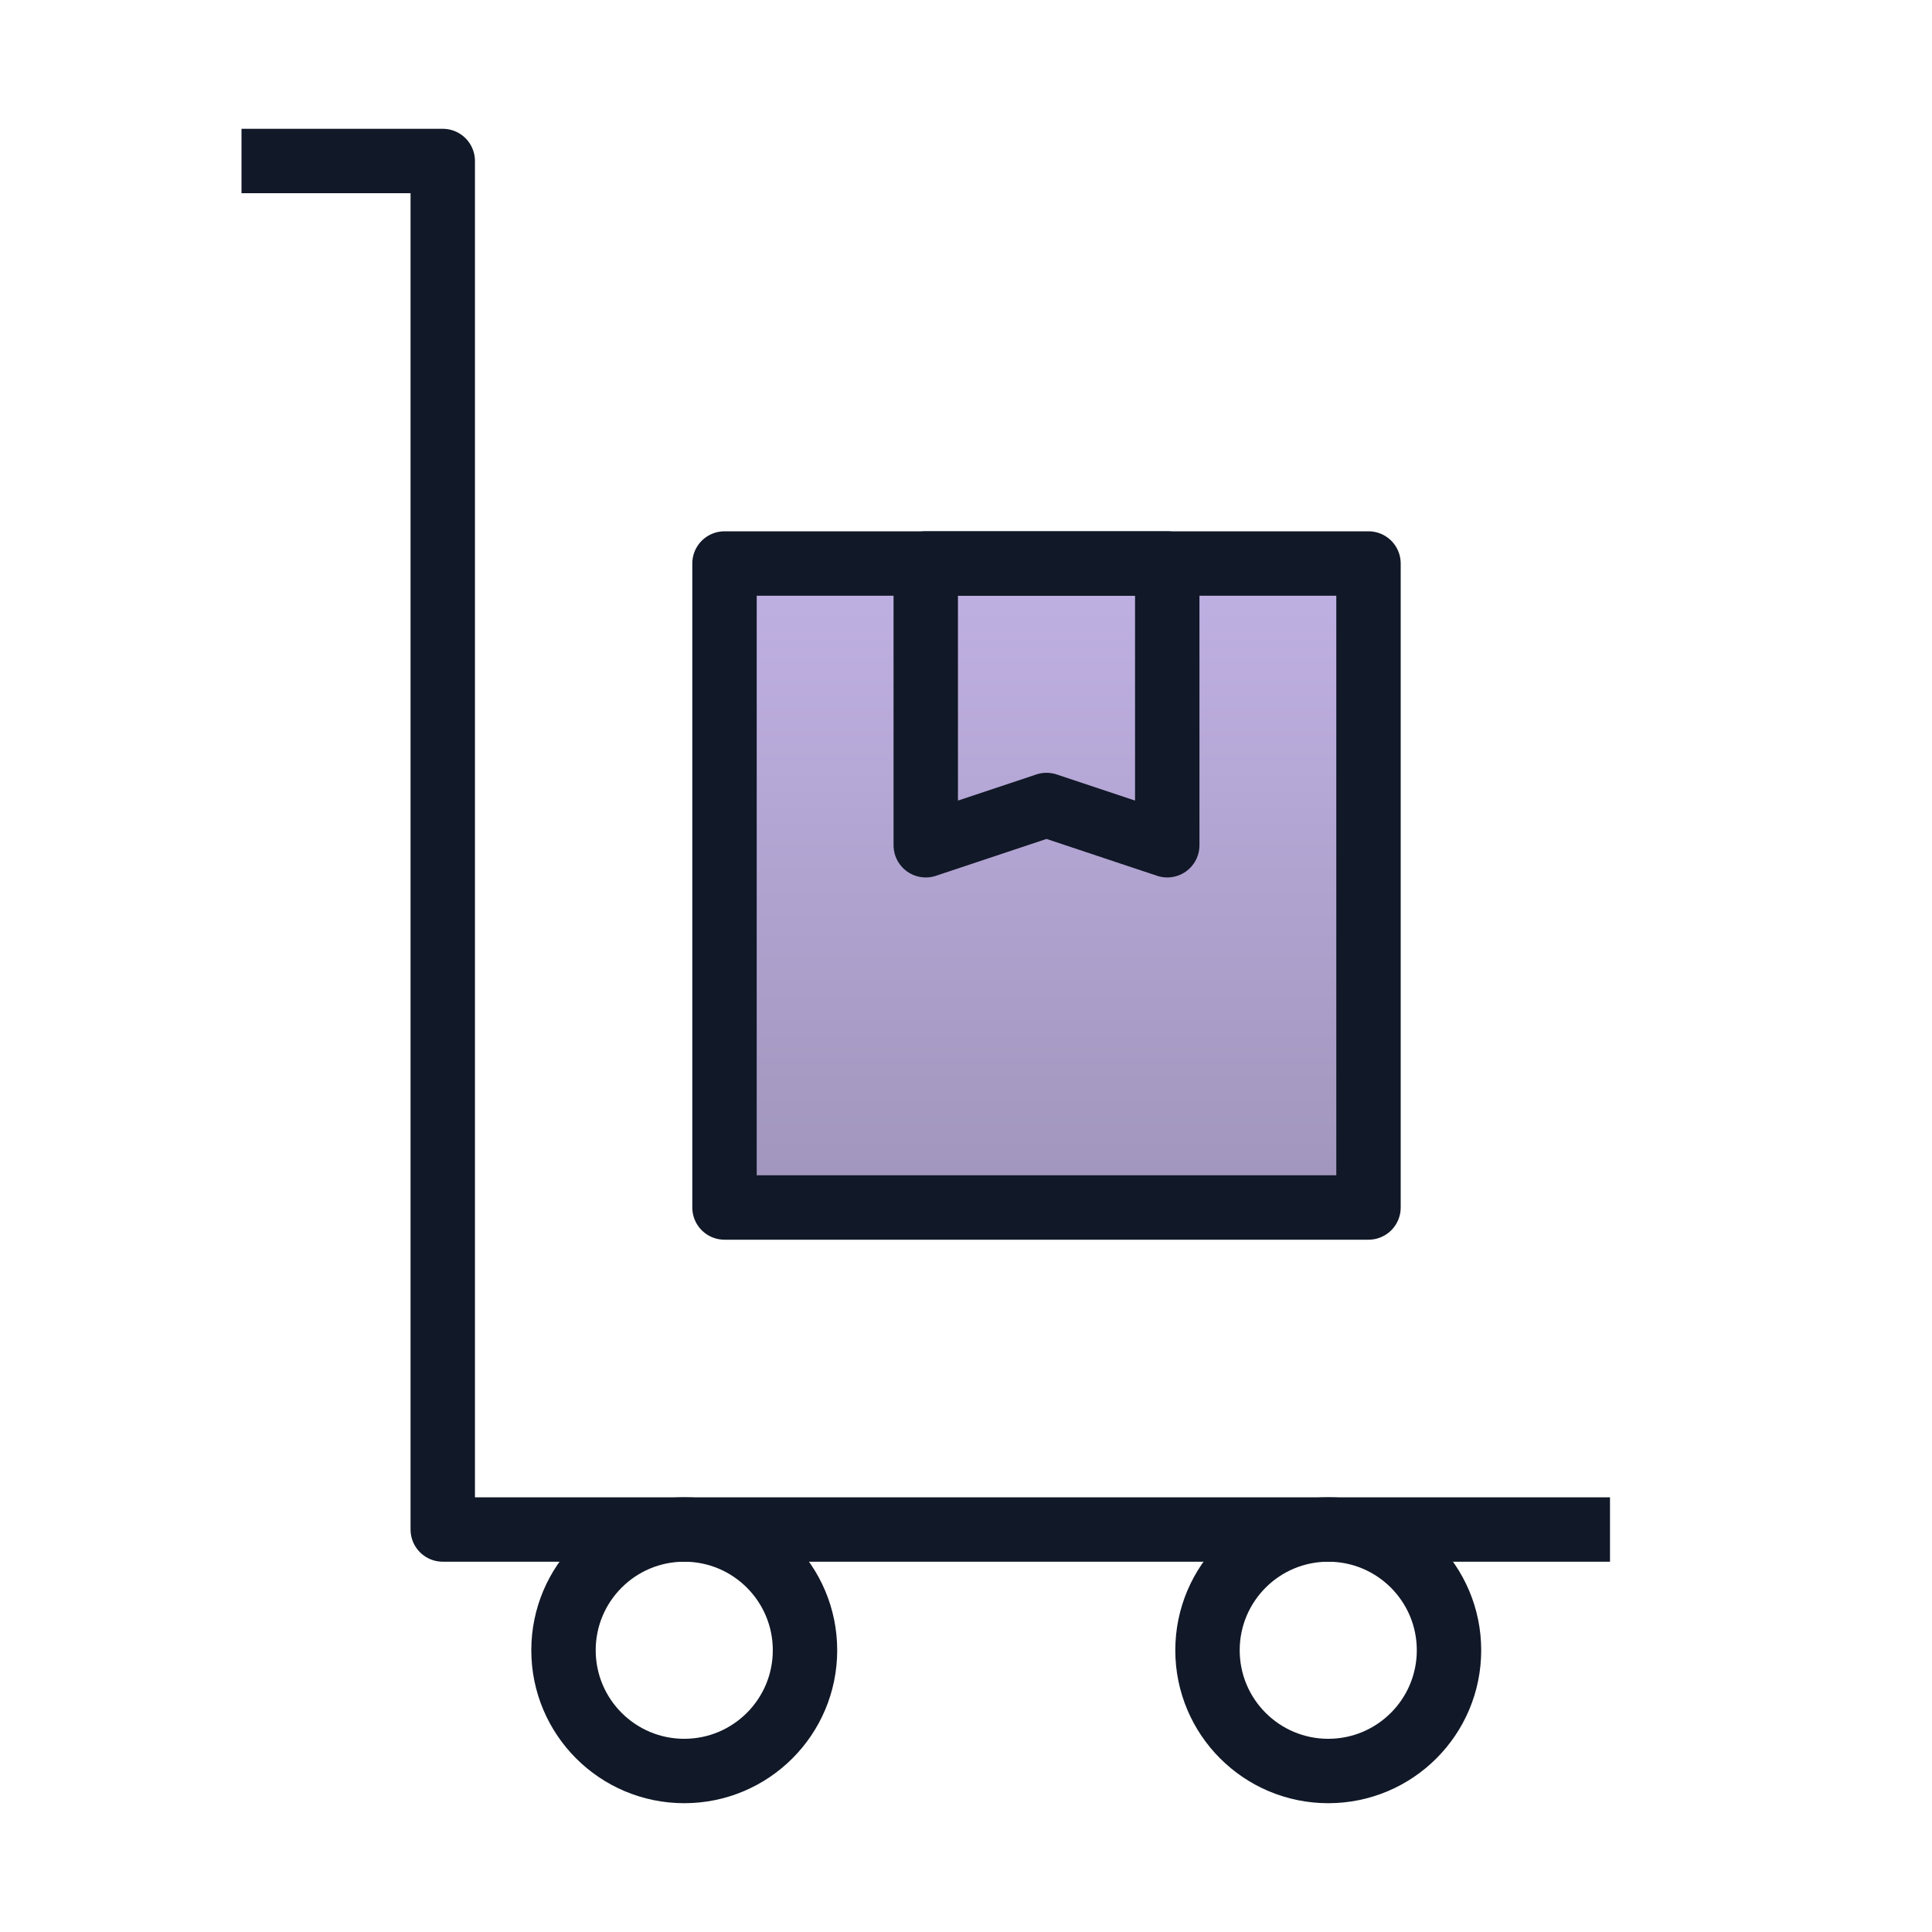
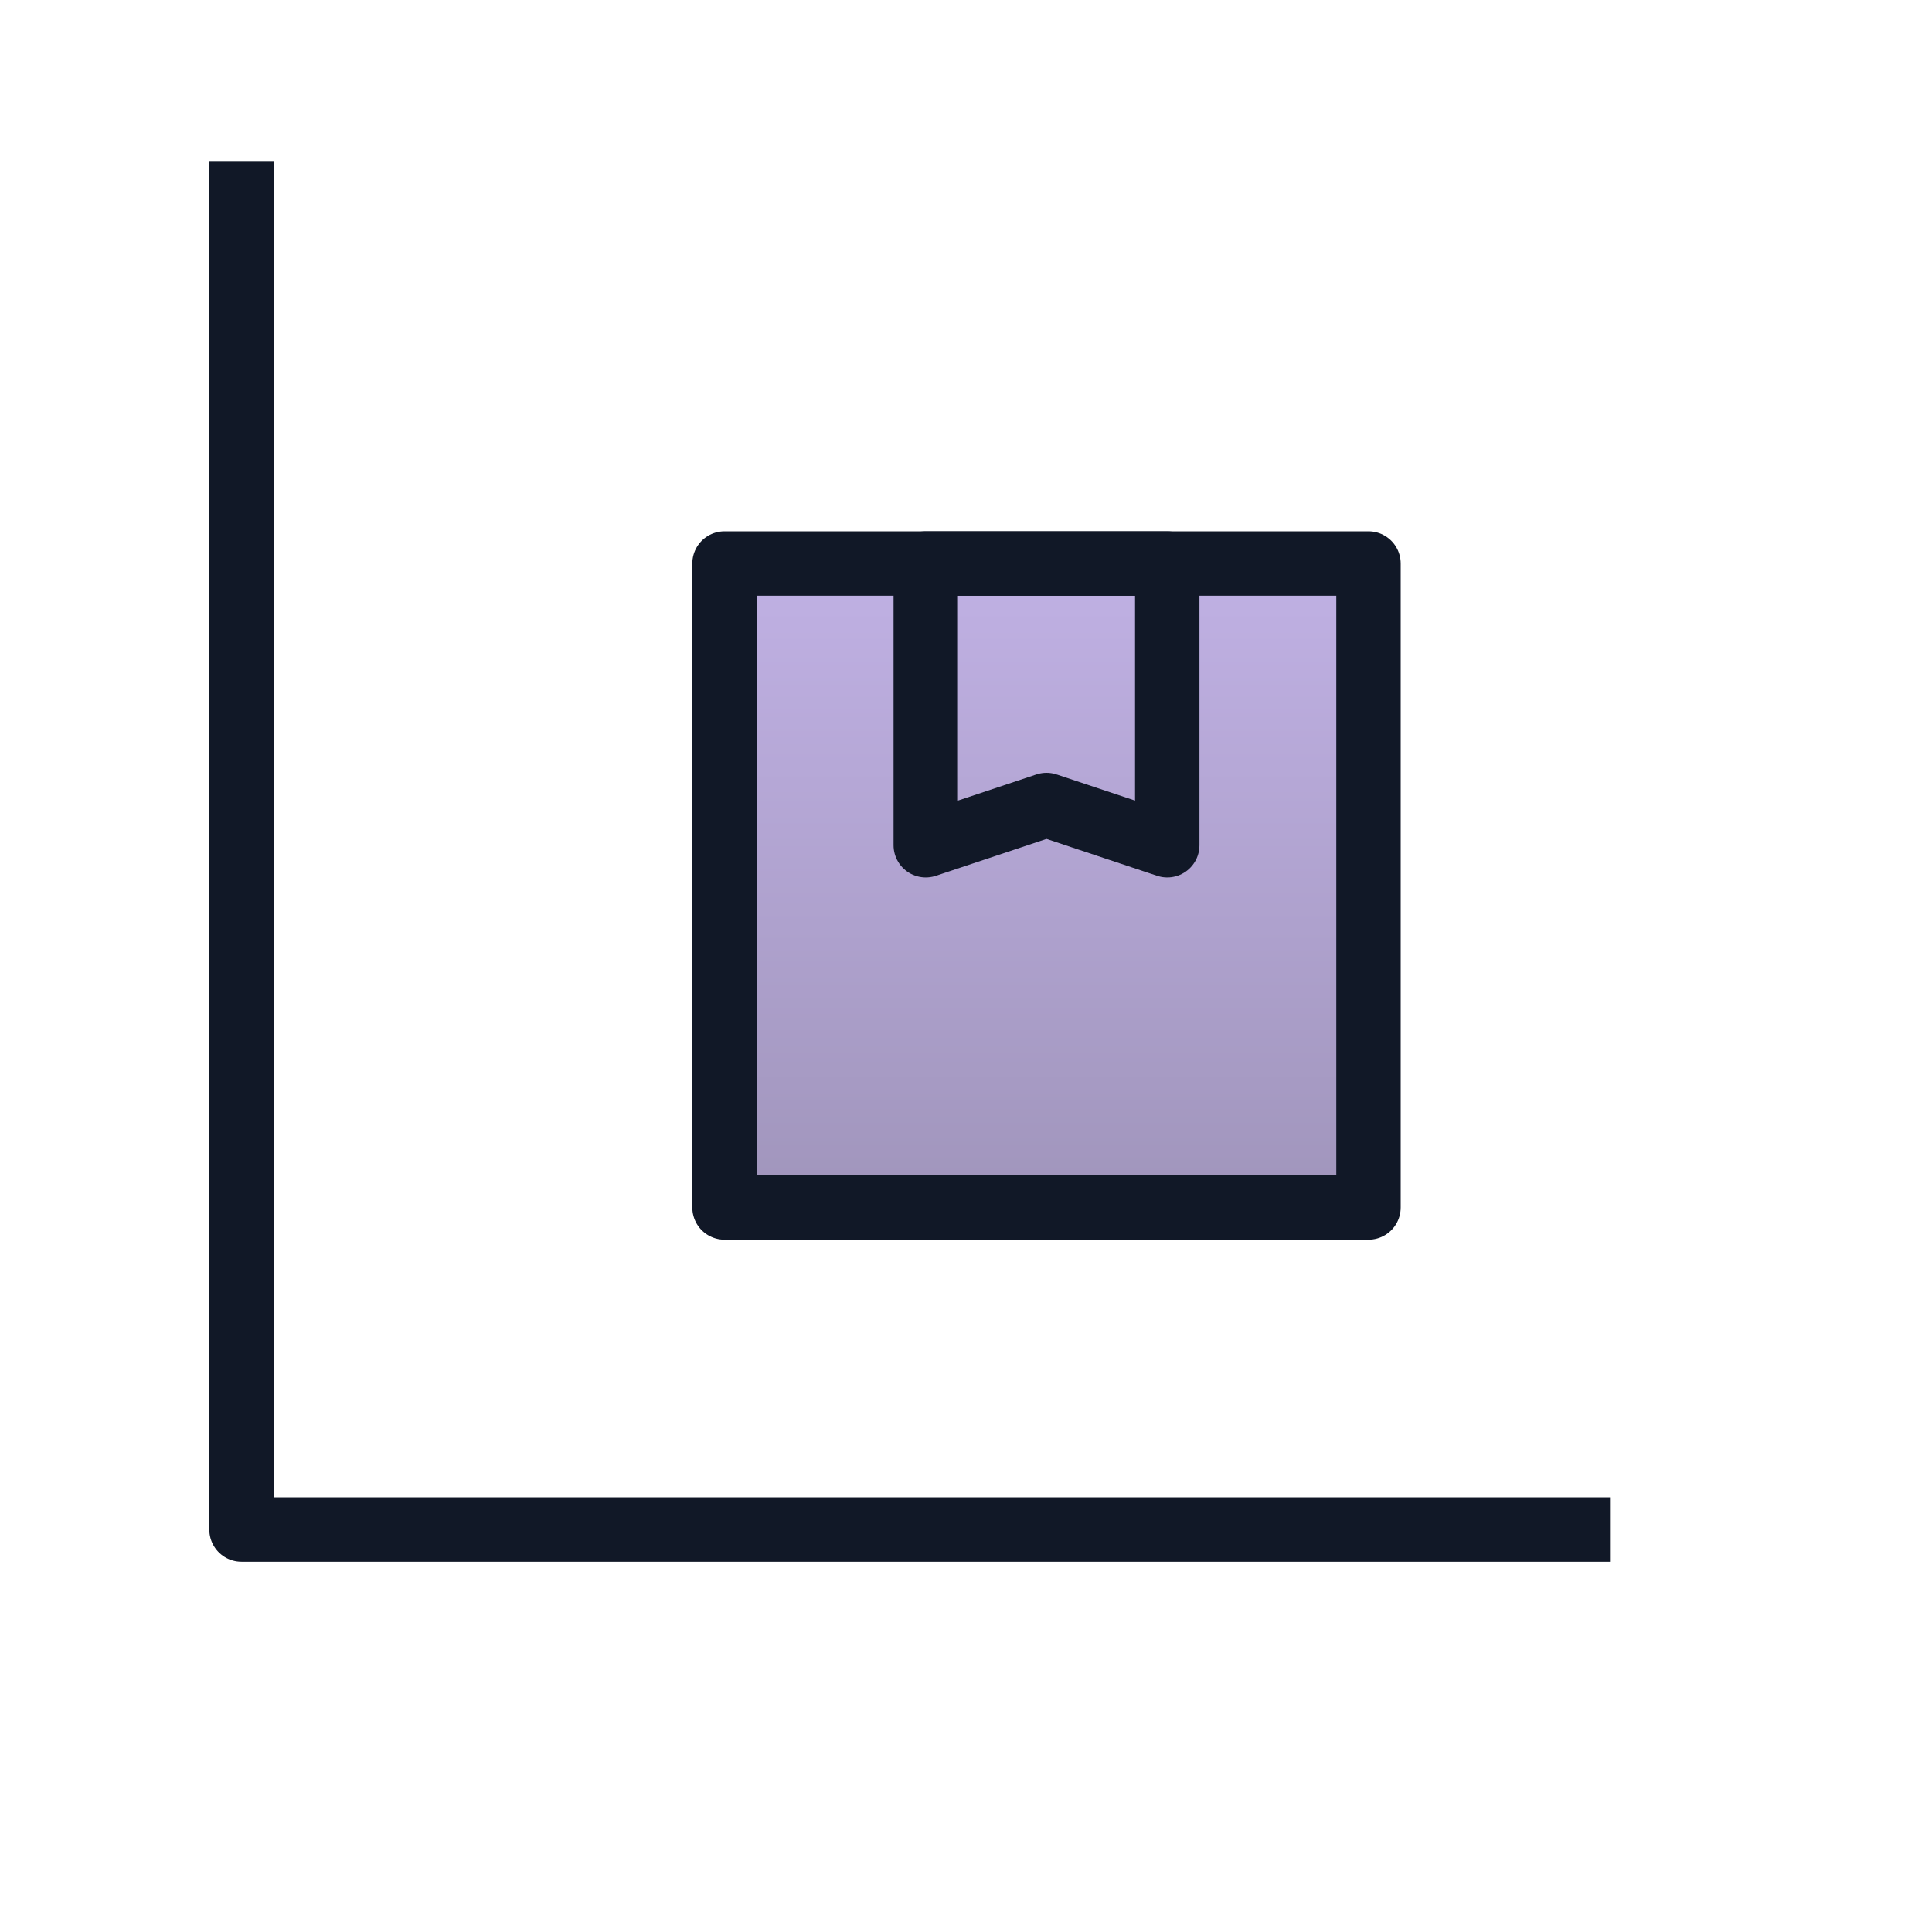
<svg xmlns="http://www.w3.org/2000/svg" width="30" height="30" viewBox="0 0 30 30" fill="none">
-   <path d="M3.75 2.5H6.875V23.75H25" stroke="#111827" stroke-linejoin="round" />
+   <path d="M3.75 2.5V23.75H25" stroke="#111827" stroke-linejoin="round" />
  <rect x="11.25" y="8.75" width="10" height="10" fill="url(#paint0_linear_78_208)" fill-opacity="0.7" stroke="#111827" stroke-linecap="round" stroke-linejoin="round" />
  <path d="M14.375 8.75H18.125V13.125L16.25 12.5L14.375 13.125V8.75Z" stroke="#111827" stroke-linecap="round" stroke-linejoin="round" />
-   <circle cx="10.625" cy="25.625" r="1.875" stroke="#111827" stroke-linejoin="round" />
-   <circle cx="20.625" cy="25.625" r="1.875" stroke="#111827" stroke-linejoin="round" />
  <defs>
    <linearGradient id="paint0_linear_78_208" x1="16.25" y1="8.75" x2="16.25" y2="18.75" gradientUnits="userSpaceOnUse">
      <stop stop-color="#A690D9" />
      <stop offset="1" stop-color="#78689F" />
    </linearGradient>
  </defs>
</svg>